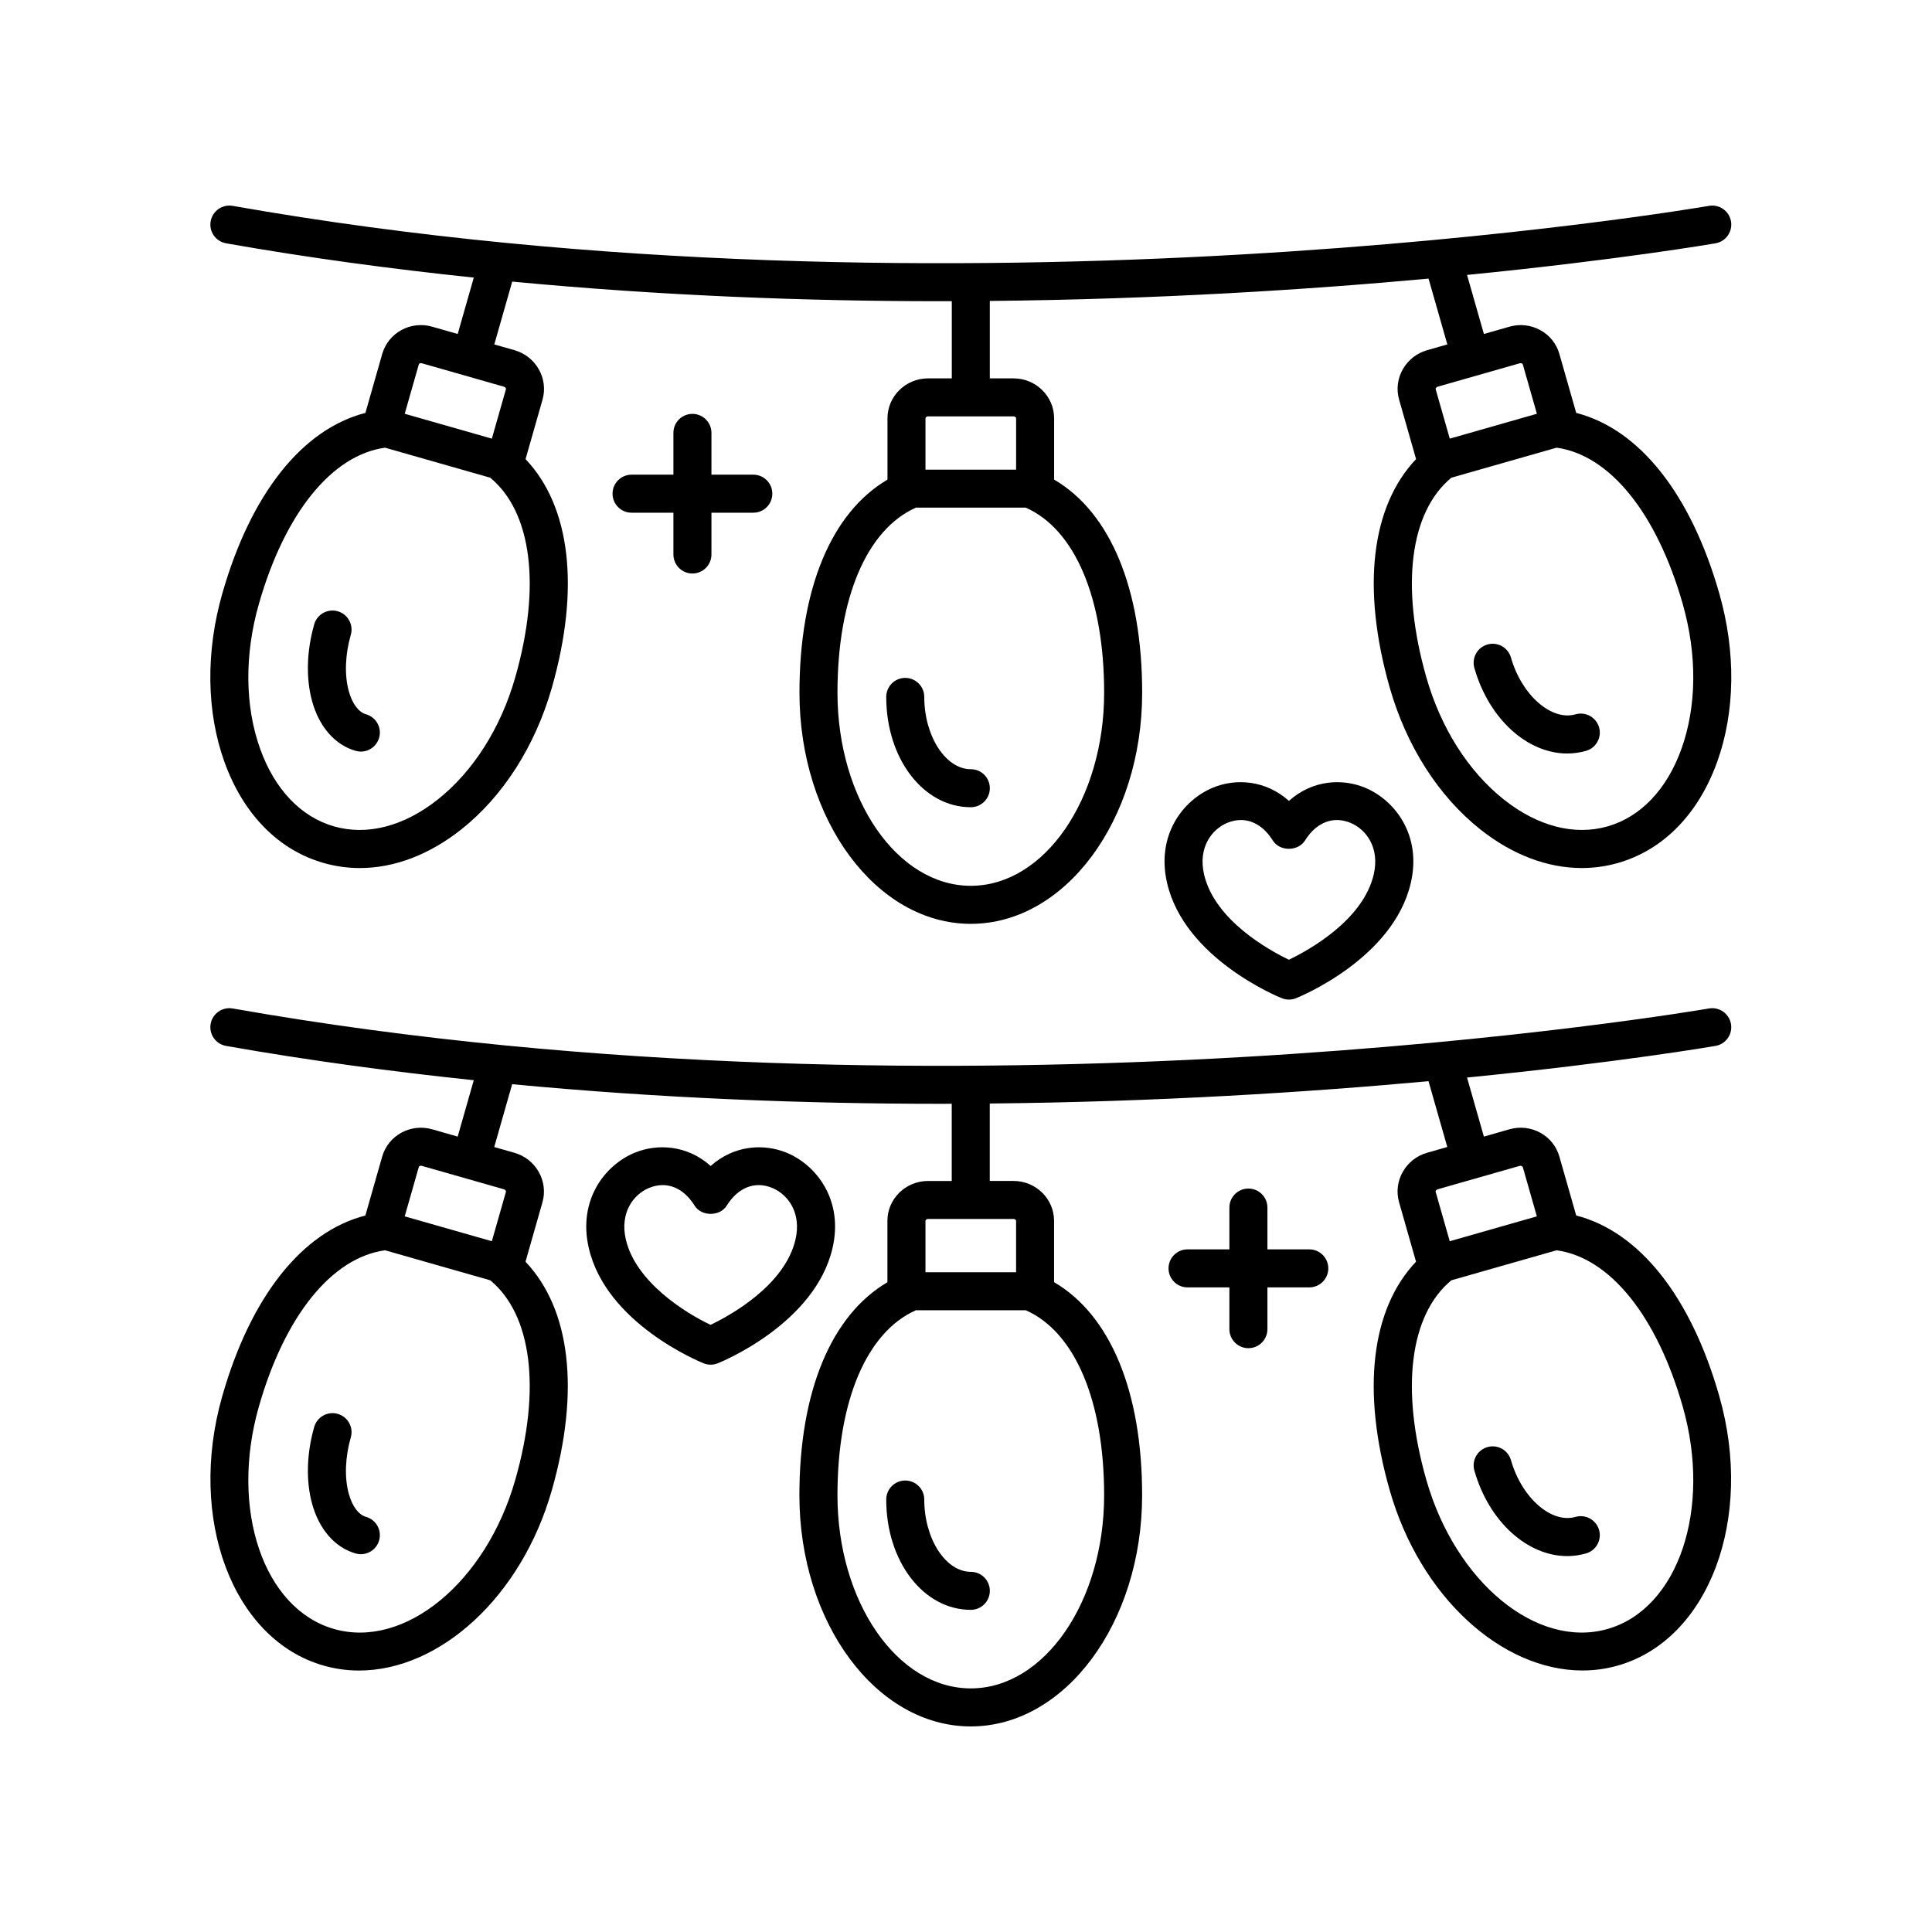
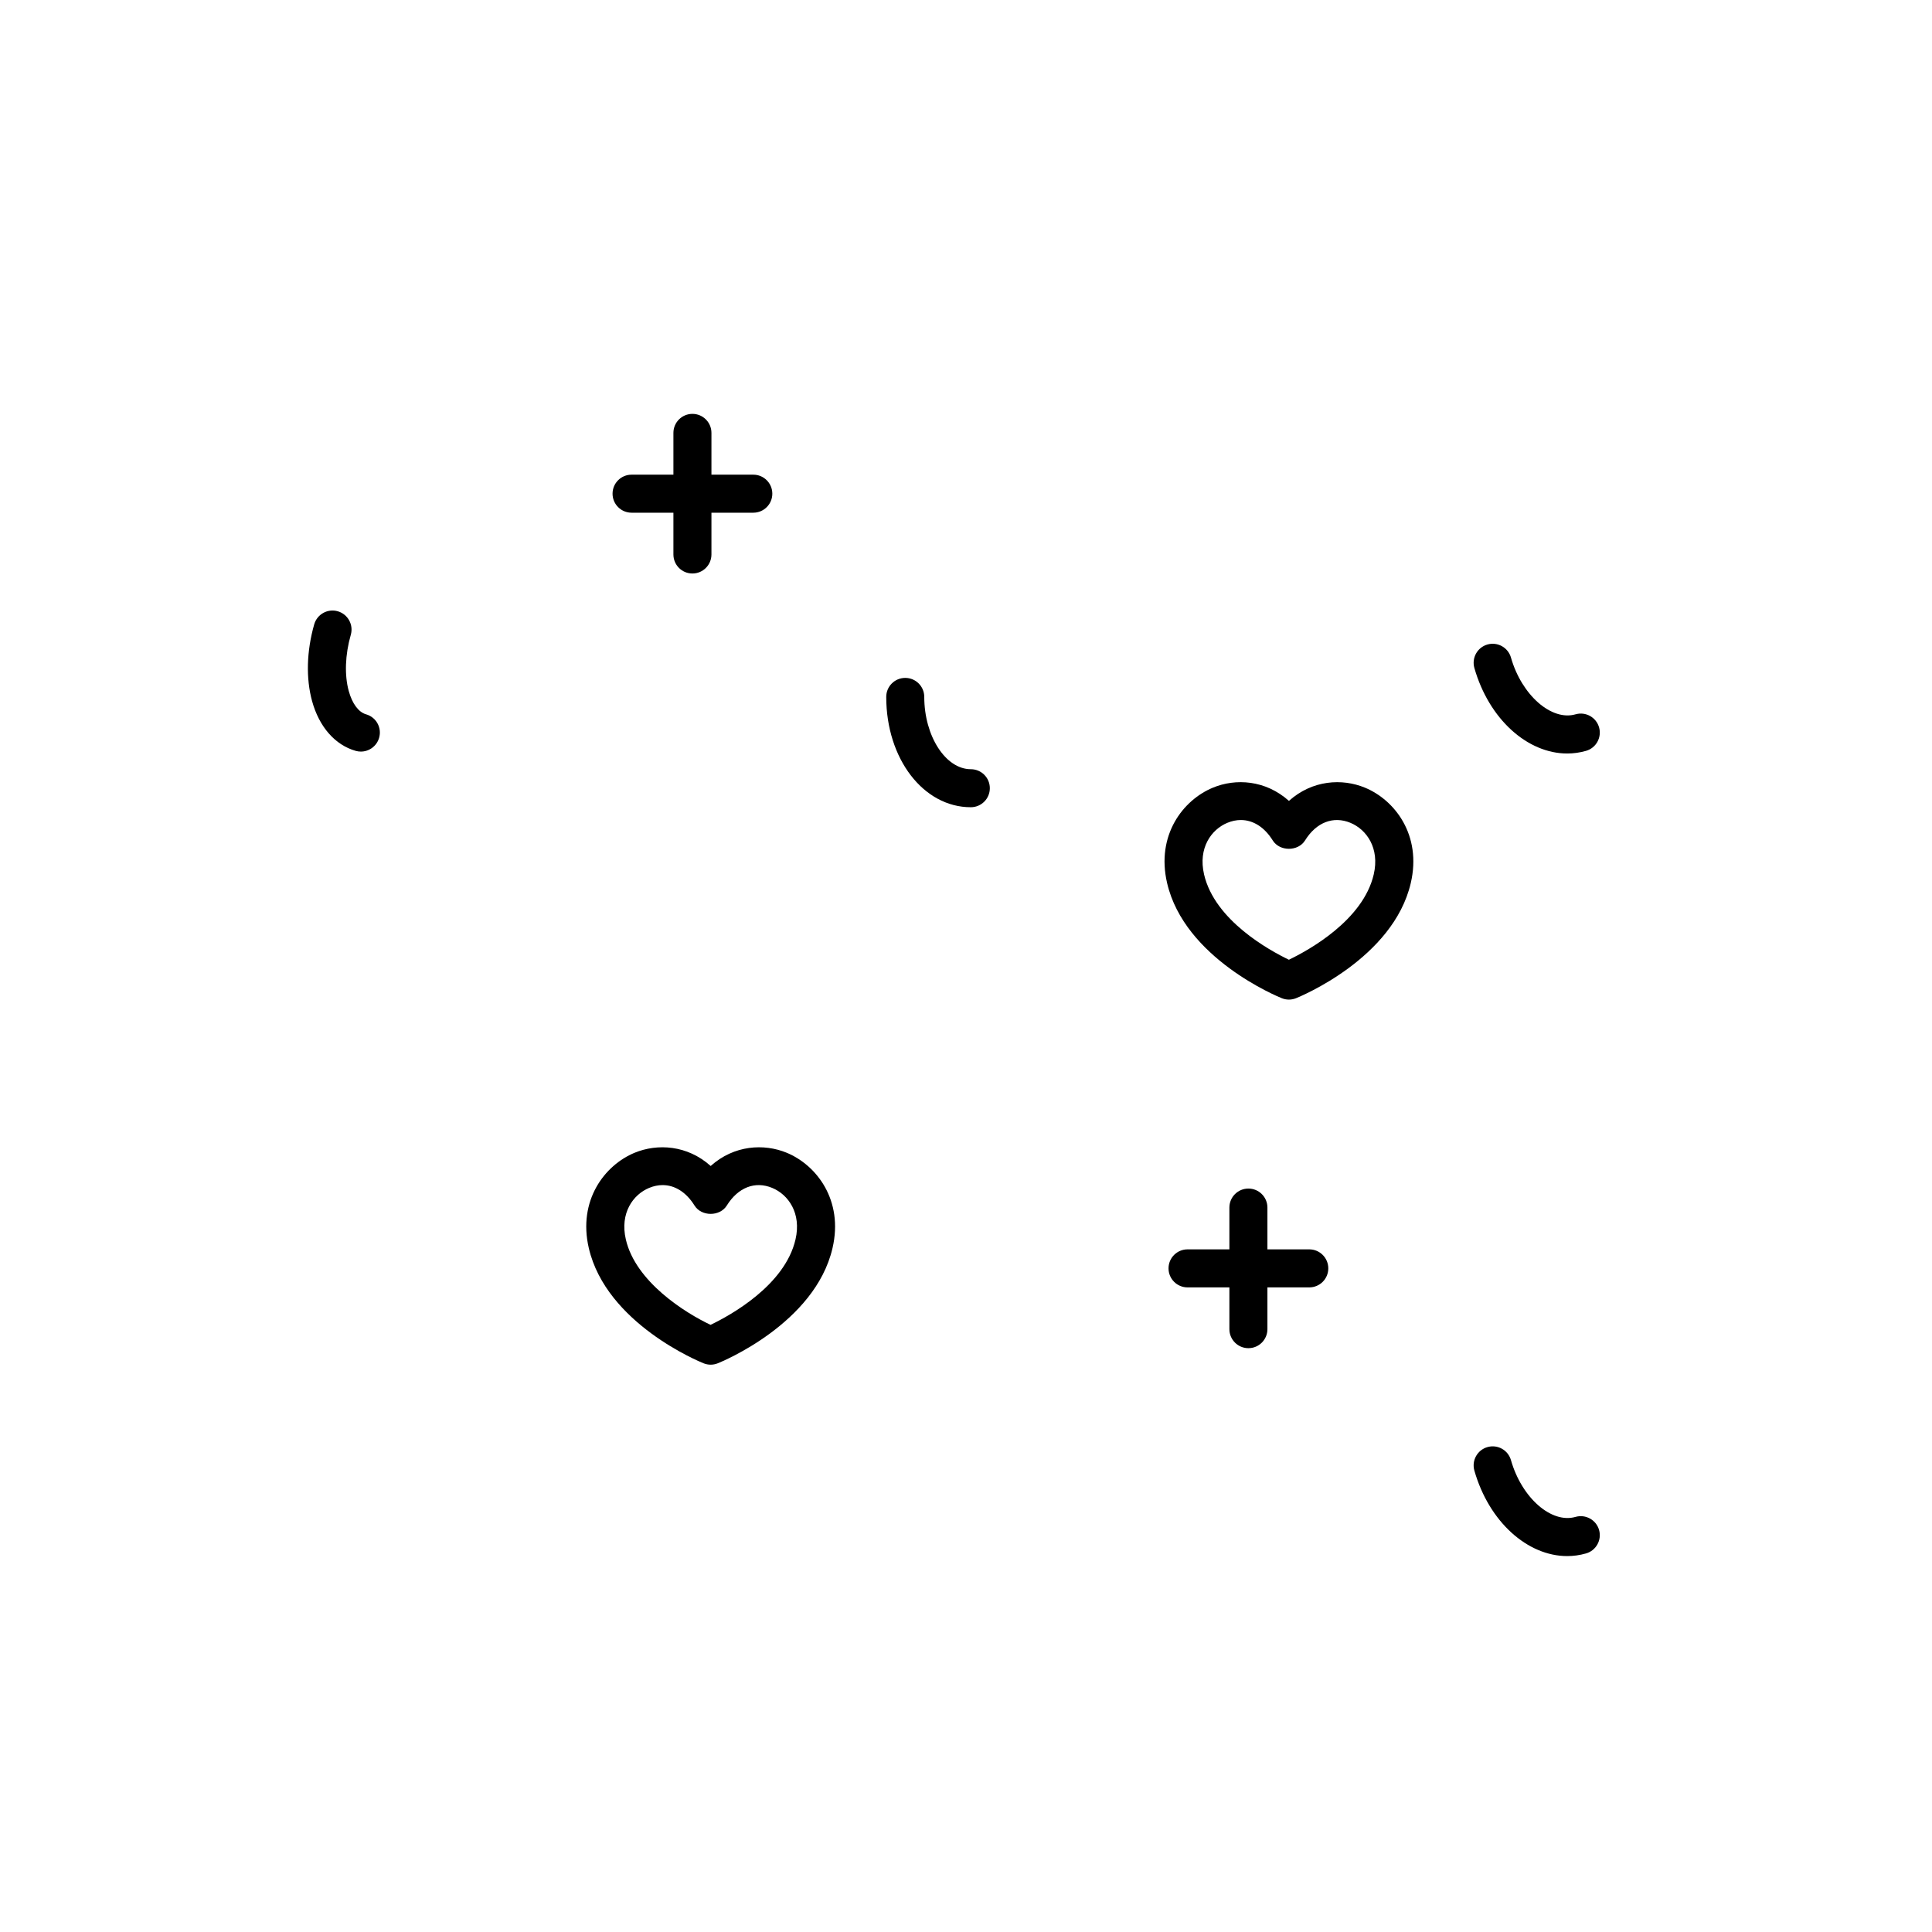
<svg xmlns="http://www.w3.org/2000/svg" fill="#000000" width="800px" height="800px" version="1.1" viewBox="144 144 512 512">
  <g>
    <path d="m327.5 253.68c-2.785 0-5.039 2.254-5.039 5.039v11.074h-11.09c-2.785 0-5.039 2.254-5.039 5.039 0 2.781 2.254 5.039 5.039 5.039h11.09v11.074c0 2.781 2.254 5.039 5.039 5.039s5.039-2.254 5.039-5.039v-11.074h11.094c2.785 0 5.039-2.254 5.039-5.039 0-2.781-2.254-5.039-5.039-5.039l-11.094-0.004v-11.074c0-2.777-2.254-5.035-5.039-5.035z" />
    <path d="m474.84 458.98c-2.785 0-5.039 2.254-5.039 5.039v11.074h-11.09c-2.785 0-5.039 2.254-5.039 5.039 0 2.781 2.254 5.039 5.039 5.039h11.09v11.07c0 2.781 2.254 5.039 5.039 5.039s5.039-2.254 5.039-5.039v-11.07h11.094c2.785 0 5.039-2.254 5.039-5.039 0-2.781-2.254-5.039-5.039-5.039h-11.094v-11.074c0-2.785-2.254-5.039-5.039-5.039z" />
    <path d="m401.28 347.85c-6.688 0-12.34-8.773-12.34-19.16 0-2.781-2.254-5.039-5.039-5.039-2.785 0-5.039 2.254-5.039 5.039 0 16.395 9.844 29.234 22.414 29.234 2.785 0 5.039-2.254 5.039-5.039 0.004-2.781-2.25-5.035-5.035-5.035z" />
    <path d="m544.42 318.26c-0.766-2.68-3.57-4.227-6.231-3.461-2.676 0.762-4.227 3.551-3.465 6.227 3.887 13.609 14.105 22.66 24.602 22.66 1.656 0 3.324-0.227 4.981-0.699 2.676-0.762 4.227-3.551 3.465-6.227-0.766-2.676-3.543-4.223-6.231-3.461-6.367 1.836-14.27-5.051-17.121-15.039z" />
-     <path d="m258.54 230.58c-5.738-1.645-11.641 1.617-13.246 7.223l-4.457 15.621c-16.703 4.301-30.363 21.387-37.934 47.906-4.41 15.445-4.207 31.27 0.566 44.559 4.984 13.871 14.32 23.395 26.293 26.809 3.148 0.898 6.363 1.344 9.605 1.344 9.082 0 18.363-3.492 26.879-10.234 11.066-8.766 19.59-22.102 24-37.551 7.547-26.457 4.902-48.082-6.969-60.582l4.496-15.754c1.594-5.609-1.742-11.496-7.438-13.121l-5.34-1.523 4.75-16.652c39.34 3.738 77.742 5.199 113.48 5.199 1.012 0 2.004-0.012 3.012-0.012v20.461h-6.293c-5.93 0-10.754 4.746-10.754 10.582v16.254c-14.879 8.746-23.324 28.922-23.324 56.461 0 33.777 20.375 61.258 45.41 61.258 25.039 0 45.41-27.48 45.41-61.258 0-27.578-8.445-47.758-23.332-56.473v-16.242c0-5.836-4.82-10.582-10.75-10.582h-6.293v-20.52c44.57-0.434 84.488-3 116.27-5.918l4.981 17.441-5.344 1.523c-2.734 0.781-5.012 2.555-6.422 5-1.438 2.496-1.797 5.383-1.012 8.125l4.492 15.746c-11.879 12.5-14.52 34.129-6.973 60.582 4.41 15.445 12.934 28.781 24 37.551 8.516 6.746 17.797 10.234 26.879 10.234 3.242 0 6.453-0.441 9.605-1.344 11.969-3.414 21.309-12.938 26.293-26.809 4.773-13.289 4.973-29.113 0.566-44.559-7.566-26.52-21.23-43.605-37.93-47.902l-4.461-15.617c-0.781-2.746-2.609-5.012-5.152-6.371-2.484-1.336-5.367-1.633-8.094-0.855l-6.758 1.93-4.465-15.648c40.324-4 65.156-8.262 65.852-8.383 2.742-0.48 4.57-3.094 4.094-5.832-0.488-2.742-3.102-4.57-5.836-4.09-1.957 0.344-198.34 34.027-391.23 0-2.746-0.477-5.352 1.348-5.836 4.086-0.488 2.742 1.344 5.352 4.082 5.836 21.945 3.871 43.91 6.809 65.648 9.09l-4.262 14.941zm178.07 96.984c0 28.223-15.852 51.184-35.336 51.184s-35.336-22.961-35.336-51.184c0-25.043 7.758-43.25 20.785-49.031h29.113c13.02 5.75 20.773 23.957 20.773 49.031zm-23.332-72.715v13.609h-24.016v-13.609c0-0.238 0.281-0.504 0.68-0.504h22.66c0.402-0.004 0.676 0.262 0.676 0.504zm176.67 49.242c3.836 13.434 3.711 27.066-0.355 38.387-3.856 10.734-10.809 18.023-19.578 20.527-8.777 2.5-18.523-0.023-27.457-7.106-9.426-7.469-16.734-18.98-20.566-32.414-6.887-24.133-4.367-43.777 6.633-52.887l27.887-7.957c14.098 1.949 26.559 17.332 33.438 41.449zm-43.176-63.824c0.059-0.016 0.121-0.023 0.191-0.023 0.25 0 0.535 0.109 0.594 0.324l3.738 13.086-23.09 6.59-3.734-13.09c-0.078-0.27 0.242-0.59 0.508-0.668zm-266.22 83.219c-3.832 13.434-11.141 24.945-20.566 32.414-8.934 7.082-18.676 9.609-27.457 7.106-8.766-2.5-15.719-9.793-19.578-20.527-4.062-11.32-4.191-24.953-0.355-38.387 6.883-24.117 19.34-39.5 33.441-41.449l27.887 7.957c11 9.109 13.516 28.75 6.629 52.887zm-2.473-76.328-3.734 13.086-23.09-6.59 3.734-13.086c0.062-0.23 0.414-0.41 0.789-0.301l21.789 6.219c0.383 0.109 0.574 0.445 0.512 0.672z" />
    <path d="m241.01 333.3c-1.992-0.57-3.664-2.816-4.586-6.164-1.16-4.215-0.965-9.652 0.543-14.914 0.762-2.676-0.789-5.465-3.465-6.231-2.652-0.766-5.461 0.781-6.231 3.457-2.023 7.094-2.223 14.32-0.566 20.355 1.875 6.82 6.082 11.621 11.539 13.18 0.461 0.133 0.926 0.195 1.387 0.195 2.188 0 4.207-1.445 4.84-3.656 0.766-2.676-0.781-5.461-3.461-6.223z" />
-     <path d="m401.28 560.55c-6.688 0-12.34-8.773-12.34-19.156 0-2.781-2.254-5.039-5.039-5.039-2.785 0-5.039 2.254-5.039 5.039 0 16.391 9.844 29.23 22.414 29.23 2.785 0 5.039-2.254 5.039-5.039 0.004-2.777-2.25-5.035-5.035-5.035z" />
-     <path d="m599.64 514.02c-7.566-26.52-21.23-43.605-37.93-47.902l-4.461-15.613c-0.762-2.688-2.539-4.922-5-6.289-2.527-1.402-5.465-1.738-8.246-0.938l-6.758 1.93-4.465-15.648c40.324-4 65.156-8.262 65.852-8.383 2.742-0.48 4.57-3.094 4.094-5.832-0.488-2.742-3.102-4.57-5.836-4.09-1.957 0.344-198.34 34.027-391.23 0-2.746-0.477-5.352 1.348-5.836 4.086-0.488 2.742 1.344 5.352 4.082 5.836 21.945 3.871 43.91 6.809 65.648 9.09l-4.262 14.941-6.762-1.93c-5.691-1.629-11.641 1.613-13.246 7.223l-4.457 15.621c-16.703 4.297-30.363 21.383-37.934 47.902-9.27 32.48 2.781 64.496 26.859 71.371 3.106 0.887 6.254 1.312 9.41 1.312 21.359-0.004 42.992-19.457 51.07-47.754 7.547-26.457 4.906-48.082-6.969-60.582l4.492-15.754c1.594-5.609-1.742-11.496-7.438-13.121l-5.34-1.523 4.75-16.652c39.34 3.738 77.742 5.199 113.48 5.199 1.012 0 2.004-0.012 3.012-0.012v20.461h-6.293c-5.93 0-10.754 4.746-10.754 10.582v16.254c-14.879 8.746-23.324 28.922-23.324 56.465 0.004 33.77 20.375 61.25 45.414 61.25 25.039 0 45.41-27.48 45.41-61.258 0-27.582-8.445-47.762-23.332-56.477v-16.242c0-5.836-4.82-10.582-10.75-10.582h-6.293v-20.52c44.57-0.434 84.488-3 116.27-5.918l4.981 17.441-5.344 1.523c-5.703 1.629-9.031 7.516-7.434 13.125l4.492 15.746c-11.875 12.5-14.52 34.125-6.973 60.582 8.078 28.297 29.707 47.754 51.07 47.754 3.16 0 6.312-0.426 9.41-1.312 24.082-6.867 36.133-38.887 26.863-71.363zm-319.09 22.16c-7.742 27.141-29.297 44.871-48.023 39.52-18.734-5.348-27.676-31.777-19.93-58.918 6.883-24.117 19.344-39.5 33.441-41.445l27.887 7.957c10.996 9.105 13.516 28.75 6.625 52.887zm-2.473-76.328-3.734 13.086-23.09-6.59 3.734-13.086c0.062-0.234 0.391-0.41 0.789-0.301l21.789 6.219c0.387 0.113 0.578 0.441 0.512 0.672zm158.53 80.406c0 28.223-15.852 51.184-35.336 51.184s-35.336-22.961-35.336-51.184c0-25.043 7.758-43.25 20.785-49.031h29.113c13.02 5.746 20.773 23.957 20.773 49.031zm-23.332-72.715v13.609h-24.016v-13.609c0-0.238 0.281-0.504 0.68-0.504h22.66c0.402 0 0.676 0.266 0.676 0.504zm111.7-8.363 21.789-6.219c0.07-0.016 0.129-0.027 0.191-0.027 0.191 0 0.363 0.098 0.594 0.328l3.738 13.086-23.09 6.59-3.734-13.09c-0.062-0.227 0.133-0.559 0.512-0.668zm45.039 116.52c-18.762 5.34-40.281-12.383-48.023-39.52-6.887-24.137-4.367-43.777 6.633-52.887l27.887-7.957c14.098 1.945 26.555 17.328 33.438 41.445 7.742 27.141-1.199 53.57-19.934 58.918z" />
    <path d="m561.54 545.99c-6.414 1.844-14.27-5.047-17.121-15.039-0.766-2.672-3.543-4.227-6.231-3.457-2.676 0.762-4.227 3.551-3.465 6.231 3.887 13.605 14.102 22.652 24.602 22.652 1.656 0 3.324-0.227 4.981-0.699 2.676-0.762 4.227-3.551 3.465-6.227-0.77-2.68-3.578-4.215-6.231-3.461z" />
-     <path d="m241.01 545.99c-1.996-0.566-3.664-2.812-4.586-6.156-1.16-4.215-0.965-9.652 0.543-14.918 0.762-2.676-0.789-5.465-3.465-6.227-2.652-0.762-5.461 0.781-6.231 3.461-2.023 7.09-2.223 14.32-0.566 20.355 1.875 6.82 6.082 11.621 11.539 13.18 0.461 0.129 0.93 0.195 1.387 0.195 2.188 0 4.207-1.445 4.84-3.66 0.766-2.676-0.781-5.465-3.461-6.231z" />
    <path d="m483.7 408.54c0.602 0.242 1.238 0.363 1.875 0.363 0.633 0 1.273-0.121 1.875-0.363 1.055-0.422 25.785-10.547 30.422-30.531 2.953-12.688-4.223-21.992-12.137-25.266-6.031-2.496-13.941-2.062-20.156 3.5-6.215-5.559-14.137-6.004-20.152-3.5-7.918 3.273-15.09 12.574-12.137 25.266 4.629 19.984 29.355 30.109 30.41 30.531zm-14.434-46.484c1.207-0.5 2.406-0.742 3.57-0.742 3.246 0 6.258 1.879 8.453 5.41 1.84 2.957 6.723 2.957 8.562 0 2.988-4.809 7.492-6.543 12.023-4.668 4.25 1.758 7.809 6.668 6.18 13.676-2.828 12.176-17.27 20.102-22.484 22.609-5.215-2.508-19.652-10.434-22.48-22.609-1.625-7.012 1.93-11.918 6.176-13.676z" />
    <path d="m330.46 505.29c0.602 0.242 1.238 0.363 1.875 0.363 0.633 0 1.273-0.121 1.875-0.363 1.055-0.422 25.781-10.543 30.414-30.527 2.953-12.695-4.227-21.996-12.137-25.27-6.035-2.488-13.949-2.051-20.152 3.504-6.203-5.555-14.105-5.992-20.152-3.504-7.918 3.273-15.09 12.574-12.145 25.27 4.637 19.984 29.367 30.109 30.422 30.527zm-14.43-46.484c1.207-0.5 2.406-0.742 3.57-0.742 3.246 0 6.258 1.879 8.453 5.41 1.84 2.957 6.723 2.957 8.562 0 2.988-4.809 7.5-6.547 12.02-4.668 4.25 1.758 7.809 6.668 6.18 13.676-2.832 12.195-17.32 20.129-22.508 22.617-6.766-3.188-19.852-11.41-22.449-22.617-1.633-7.008 1.926-11.922 6.172-13.676z" />
  </g>
</svg>